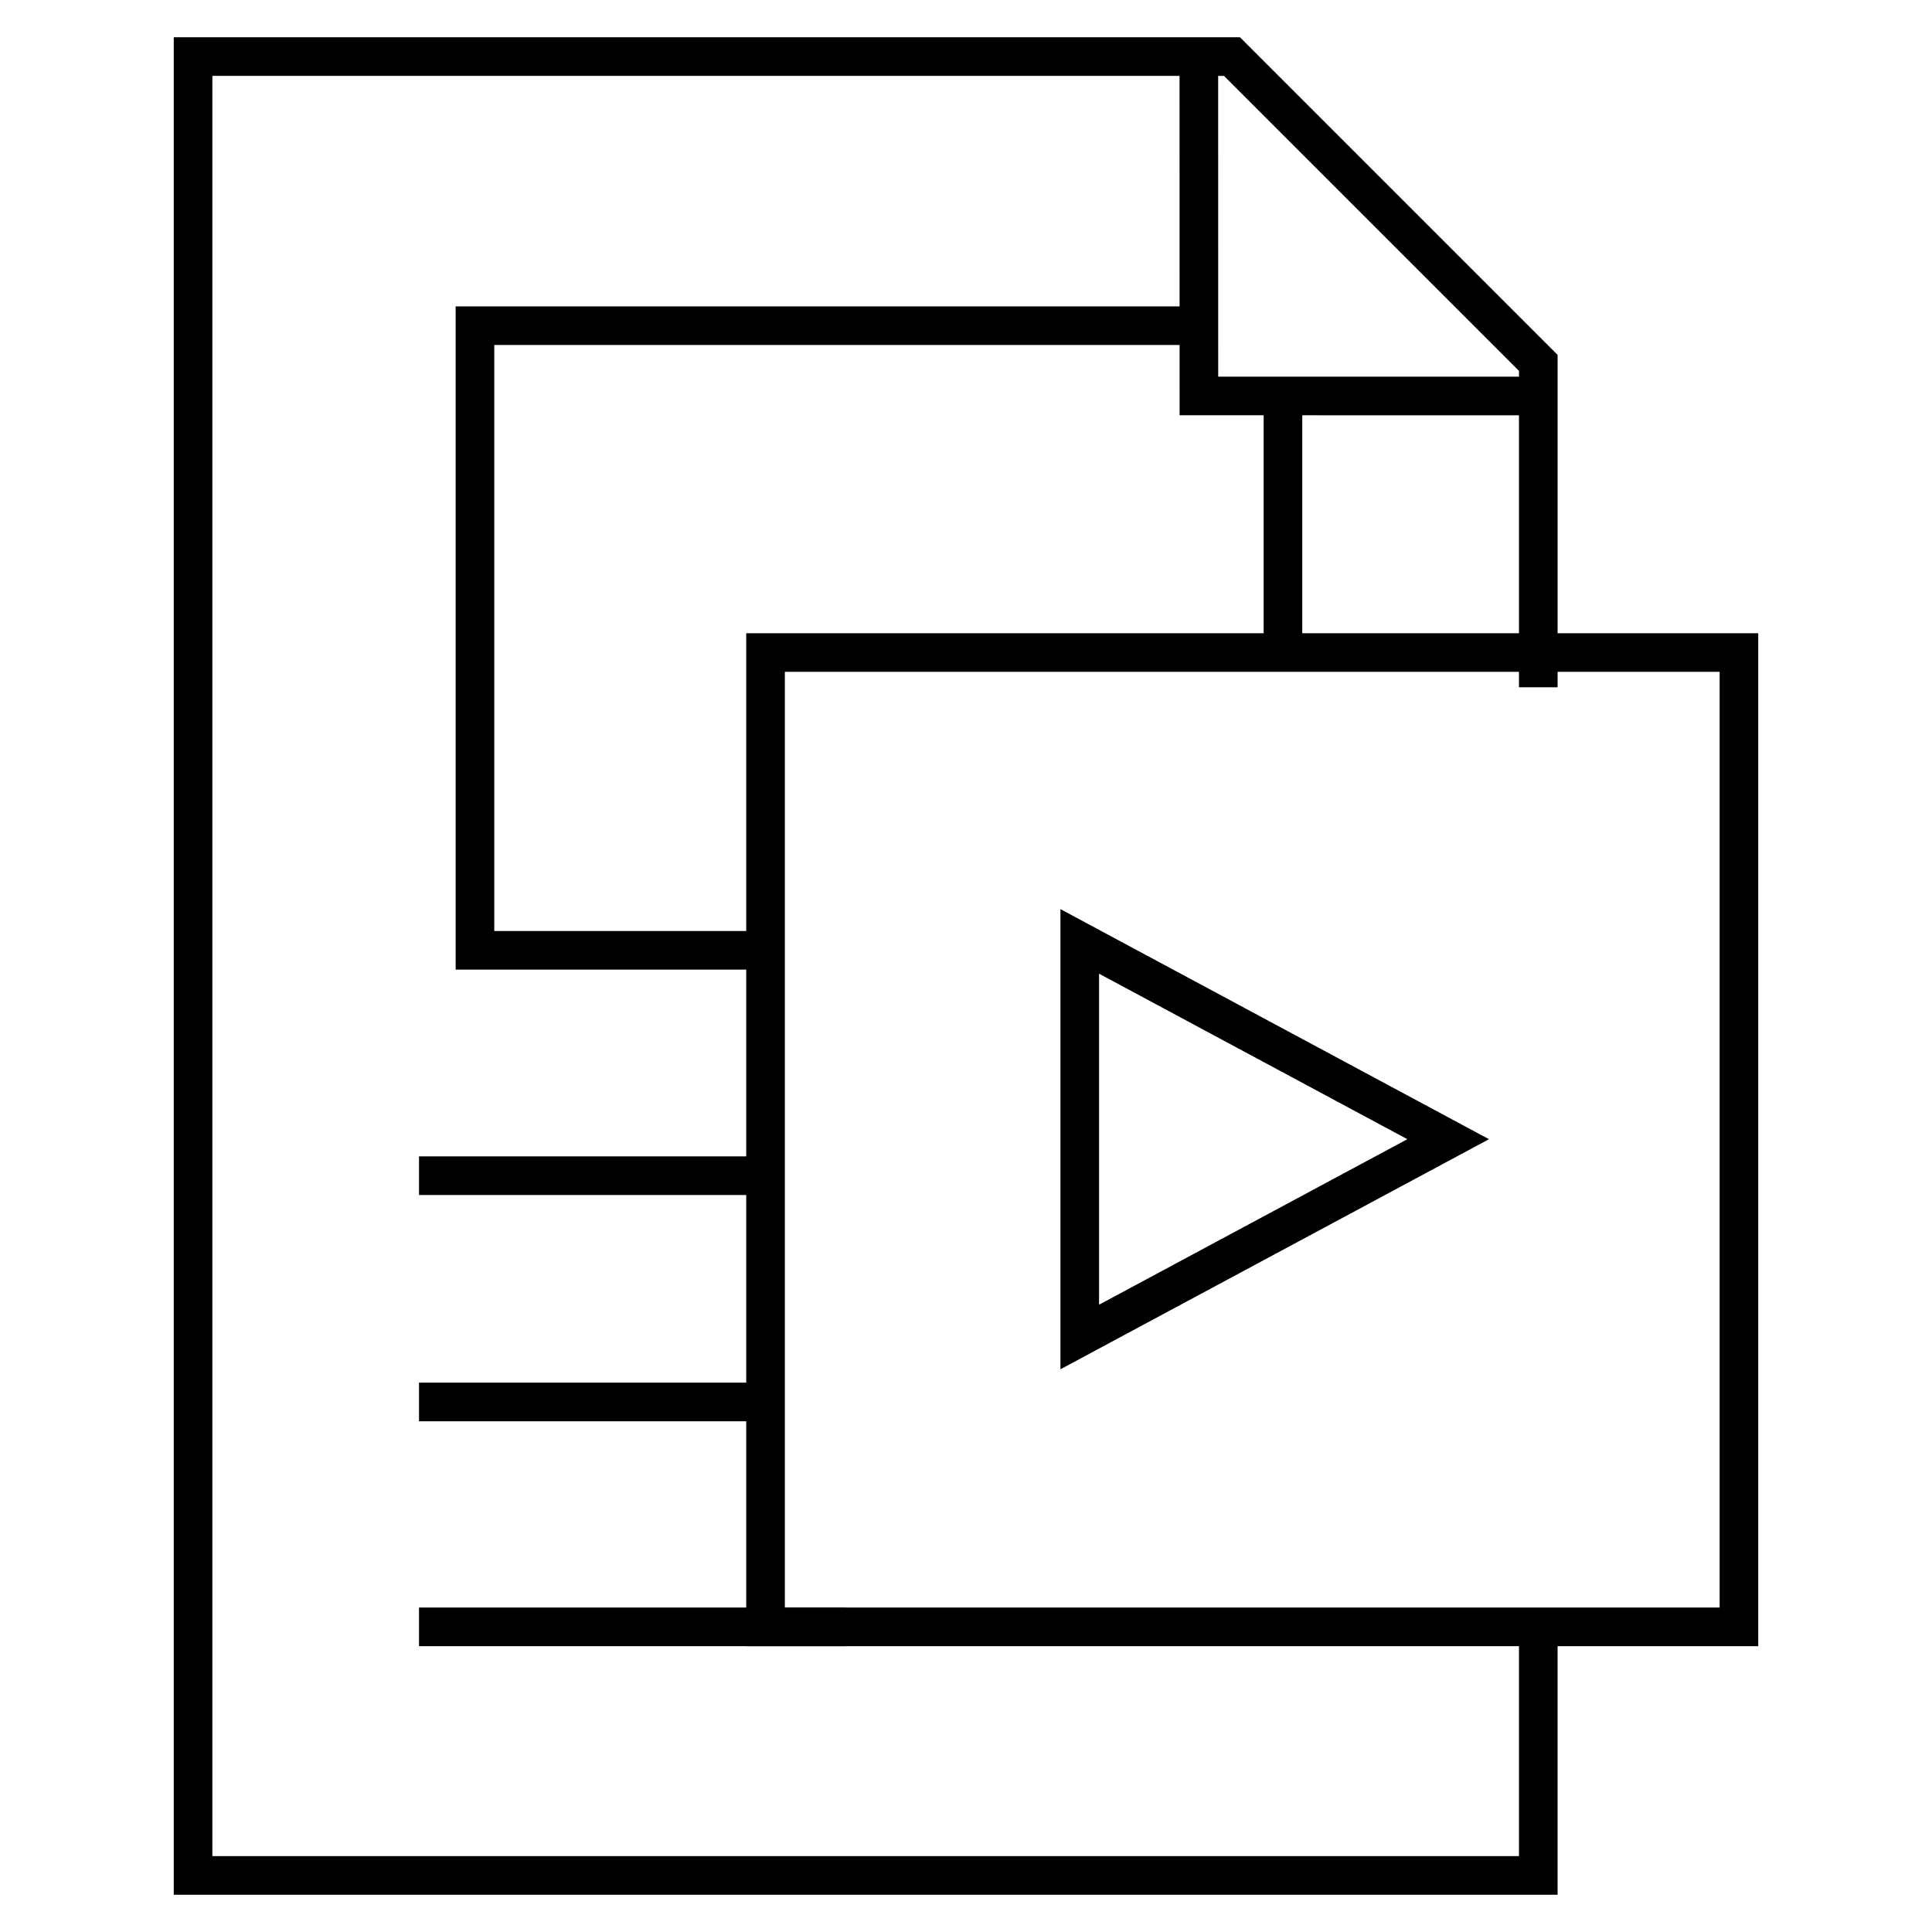
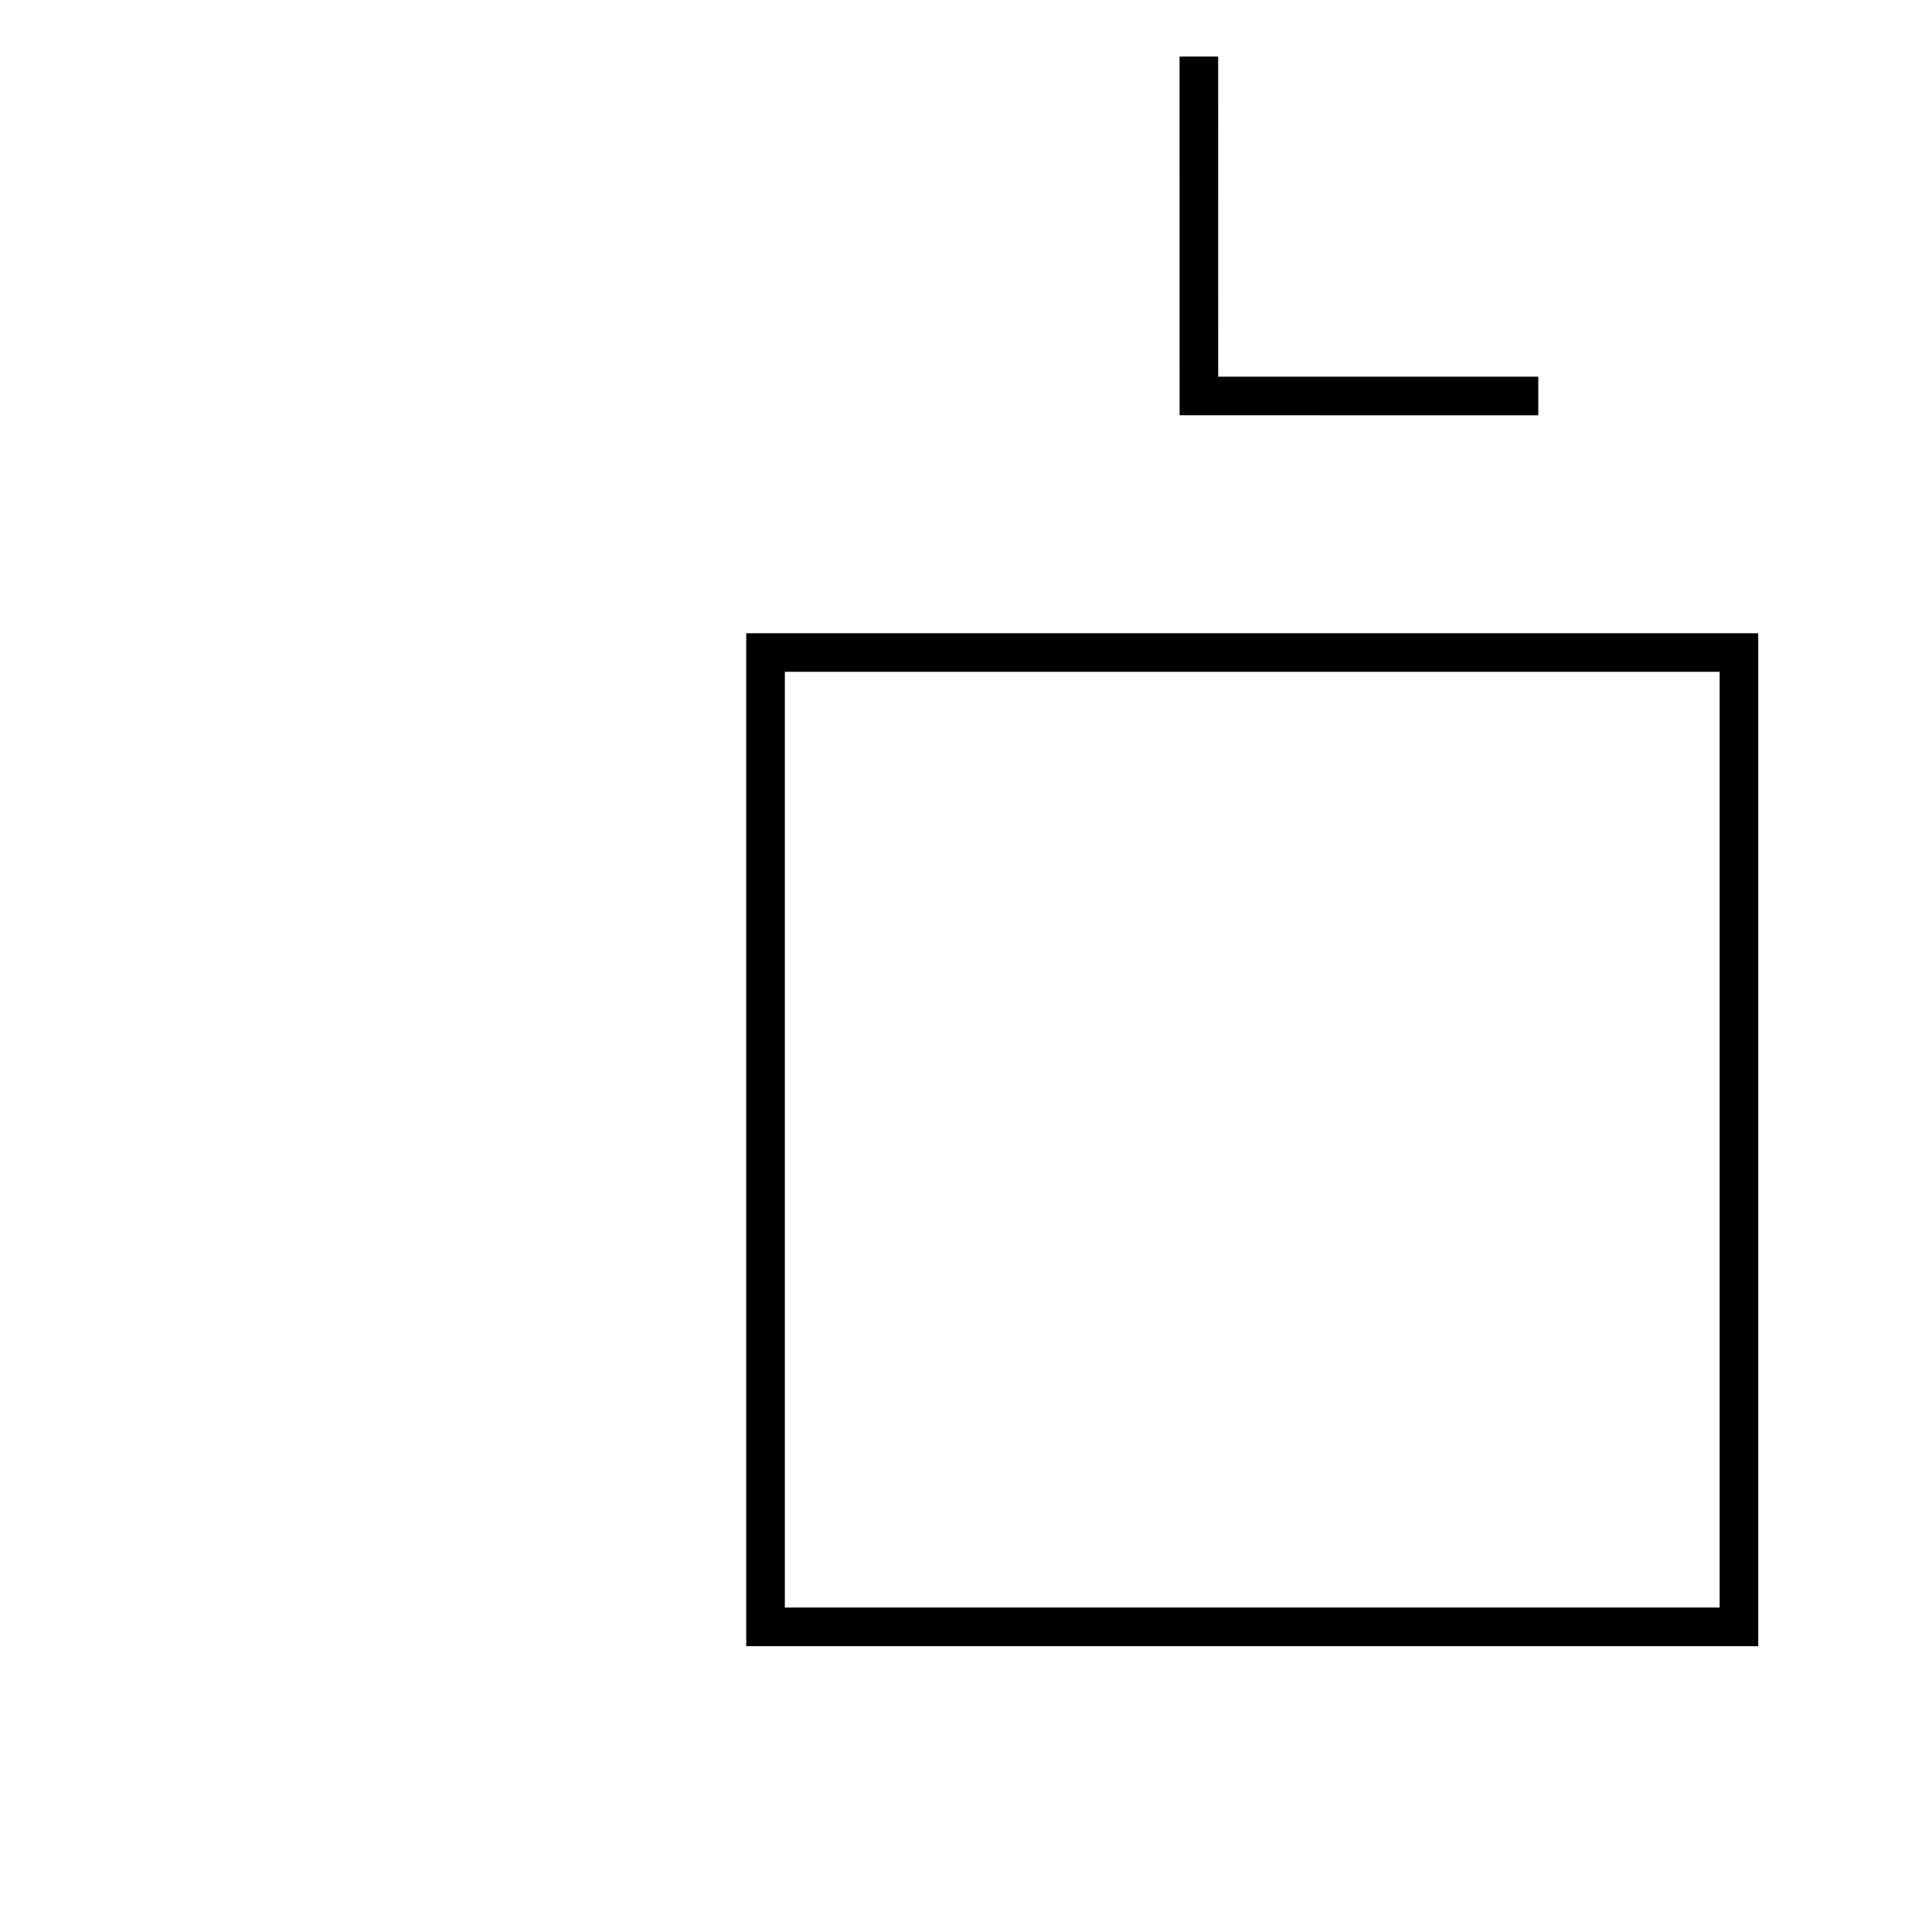
<svg xmlns="http://www.w3.org/2000/svg" width="400" height="400" viewBox="0 0 400 400" fill="none">
-   <path d="M318.485 336.82V388.287H39.973V11.711H255.065L318.486 75.132V142.295" stroke="black" stroke-width="7.995" stroke-miterlimit="10" />
  <path d="M248.21 11.711L248.219 81.978L318.485 81.987M158.496 135.096H360.027V336.82H158.496V135.096Z" stroke="black" stroke-width="7.995" stroke-miterlimit="10" />
-   <path d="M265.624 135.095V81.986M247.99 67.43H98.336V196.754H158.496M86.751 290.262H158.496M86.751 336.819H175.153M86.751 243.414H158.496M223.553 276.811V194.909L299.826 235.86L223.553 276.811Z" stroke="black" stroke-width="7.995" stroke-miterlimit="10" />
</svg>